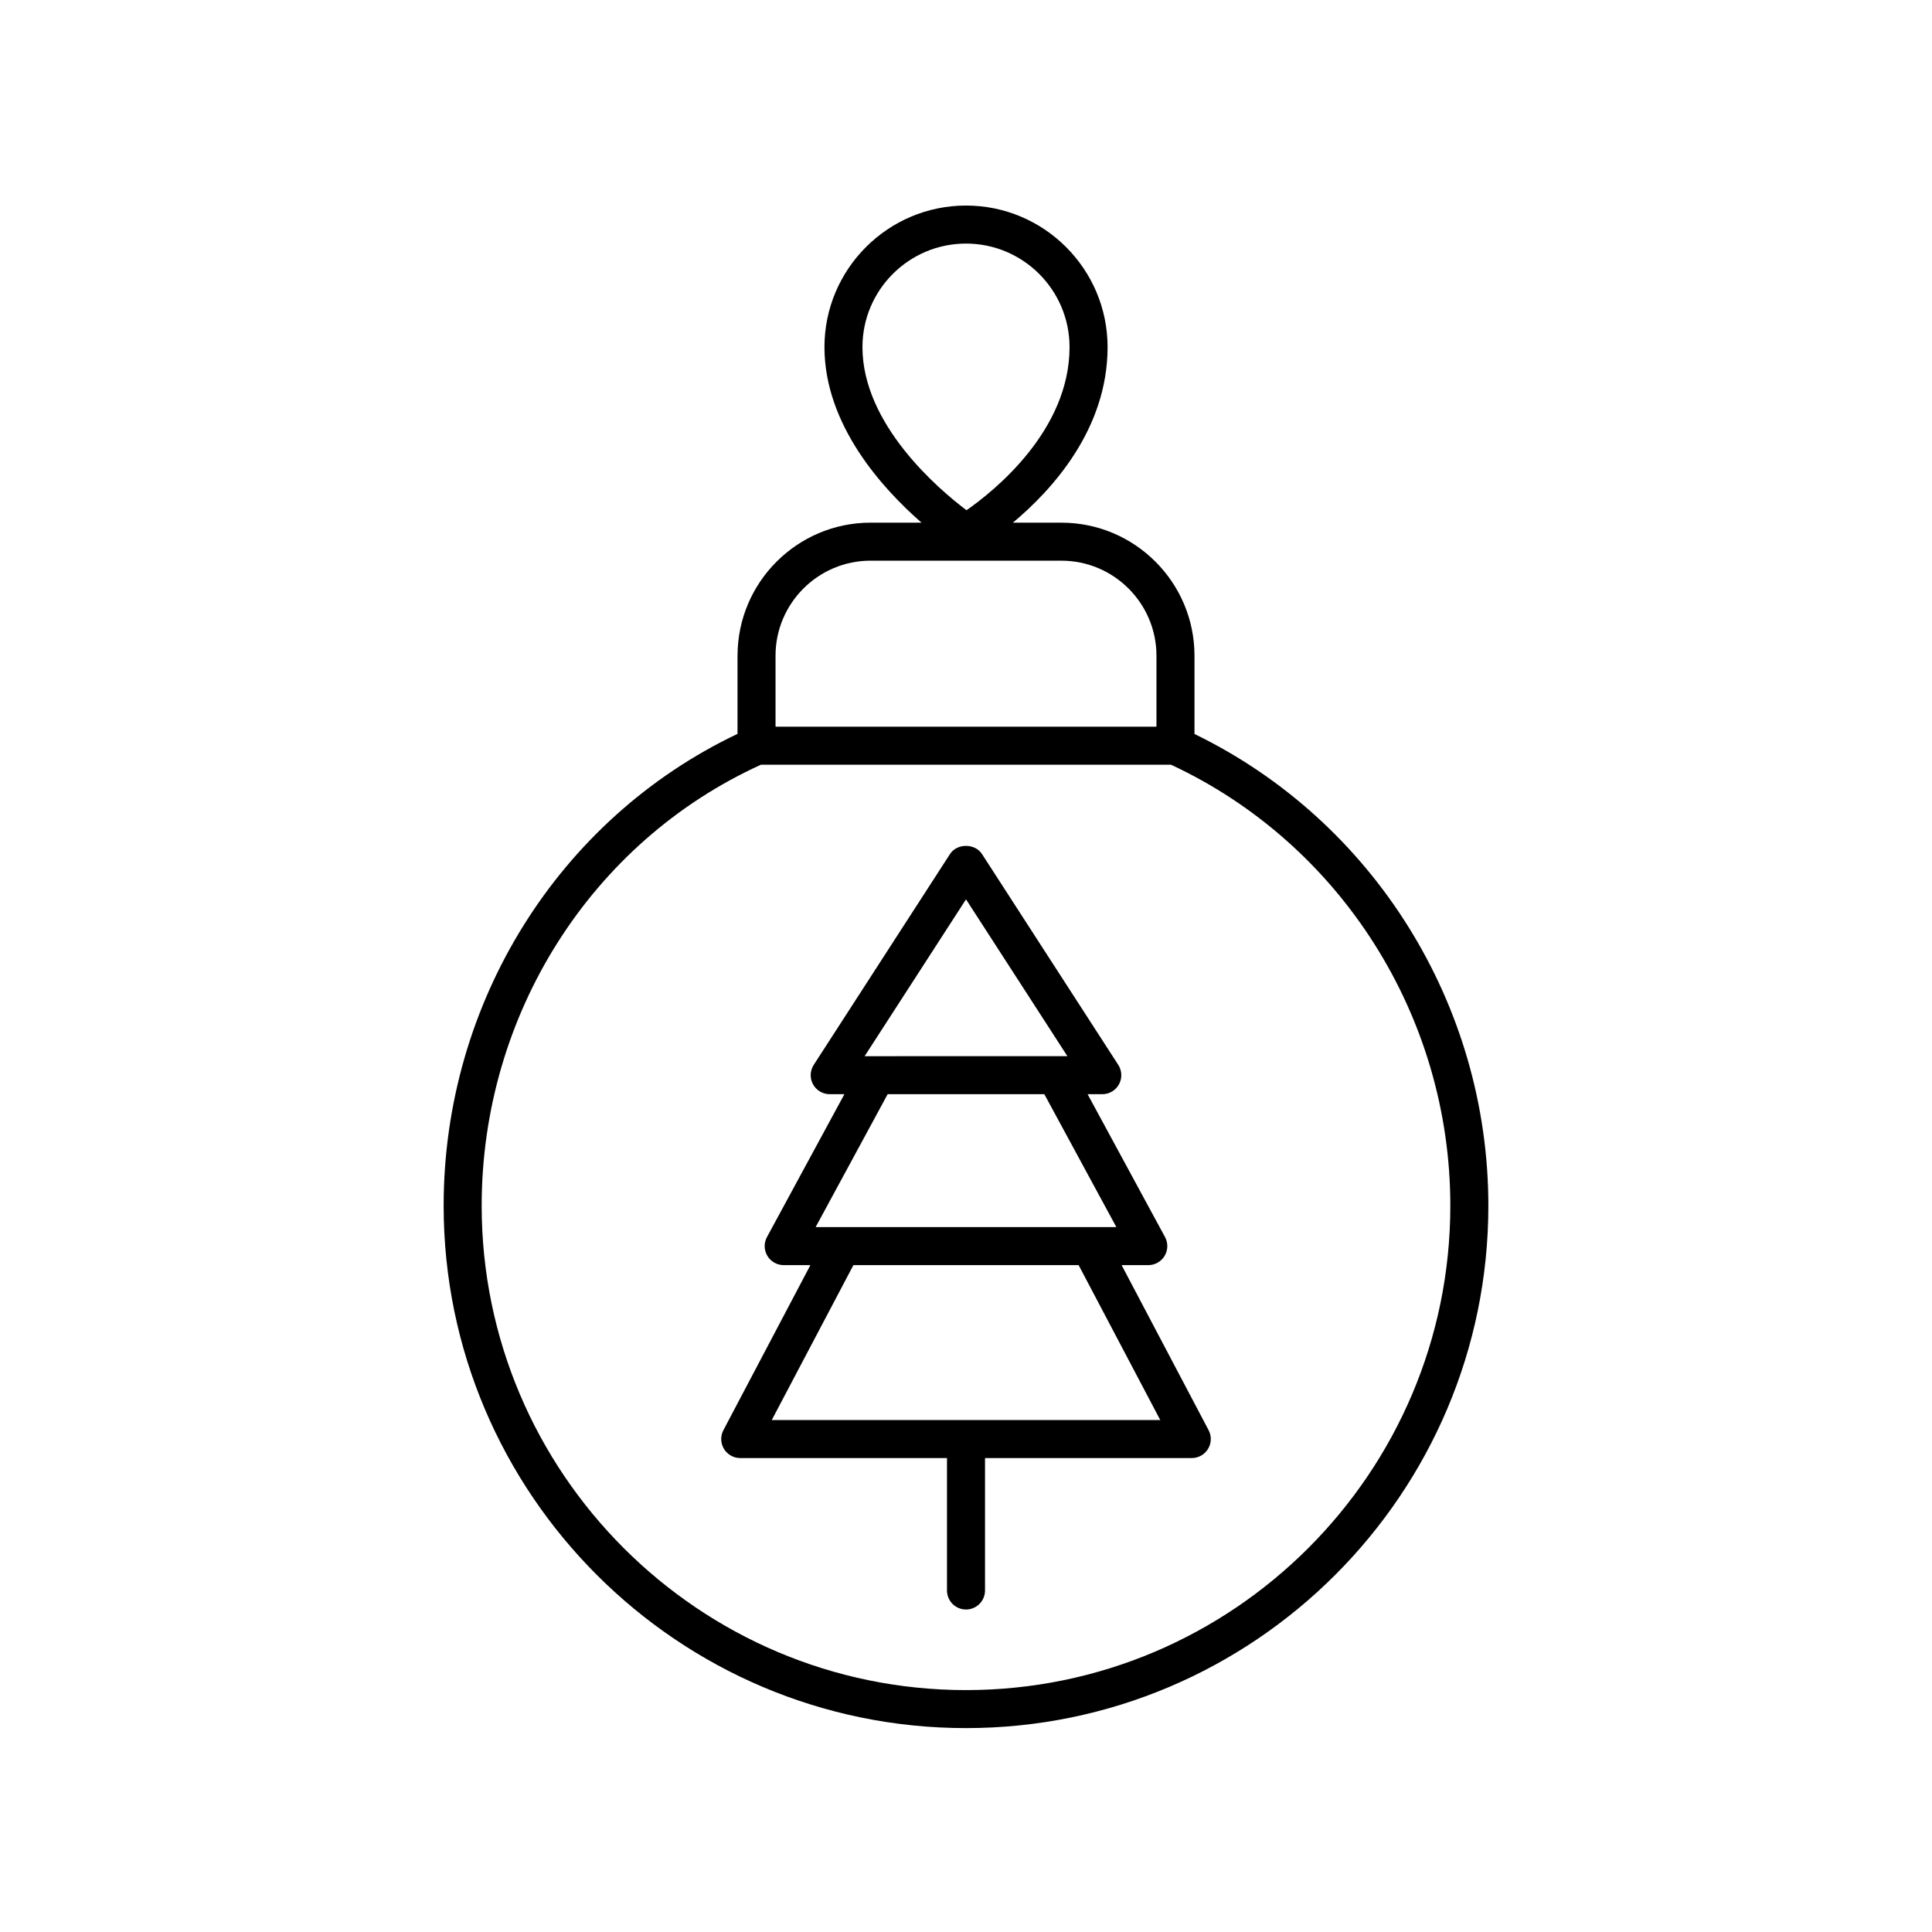
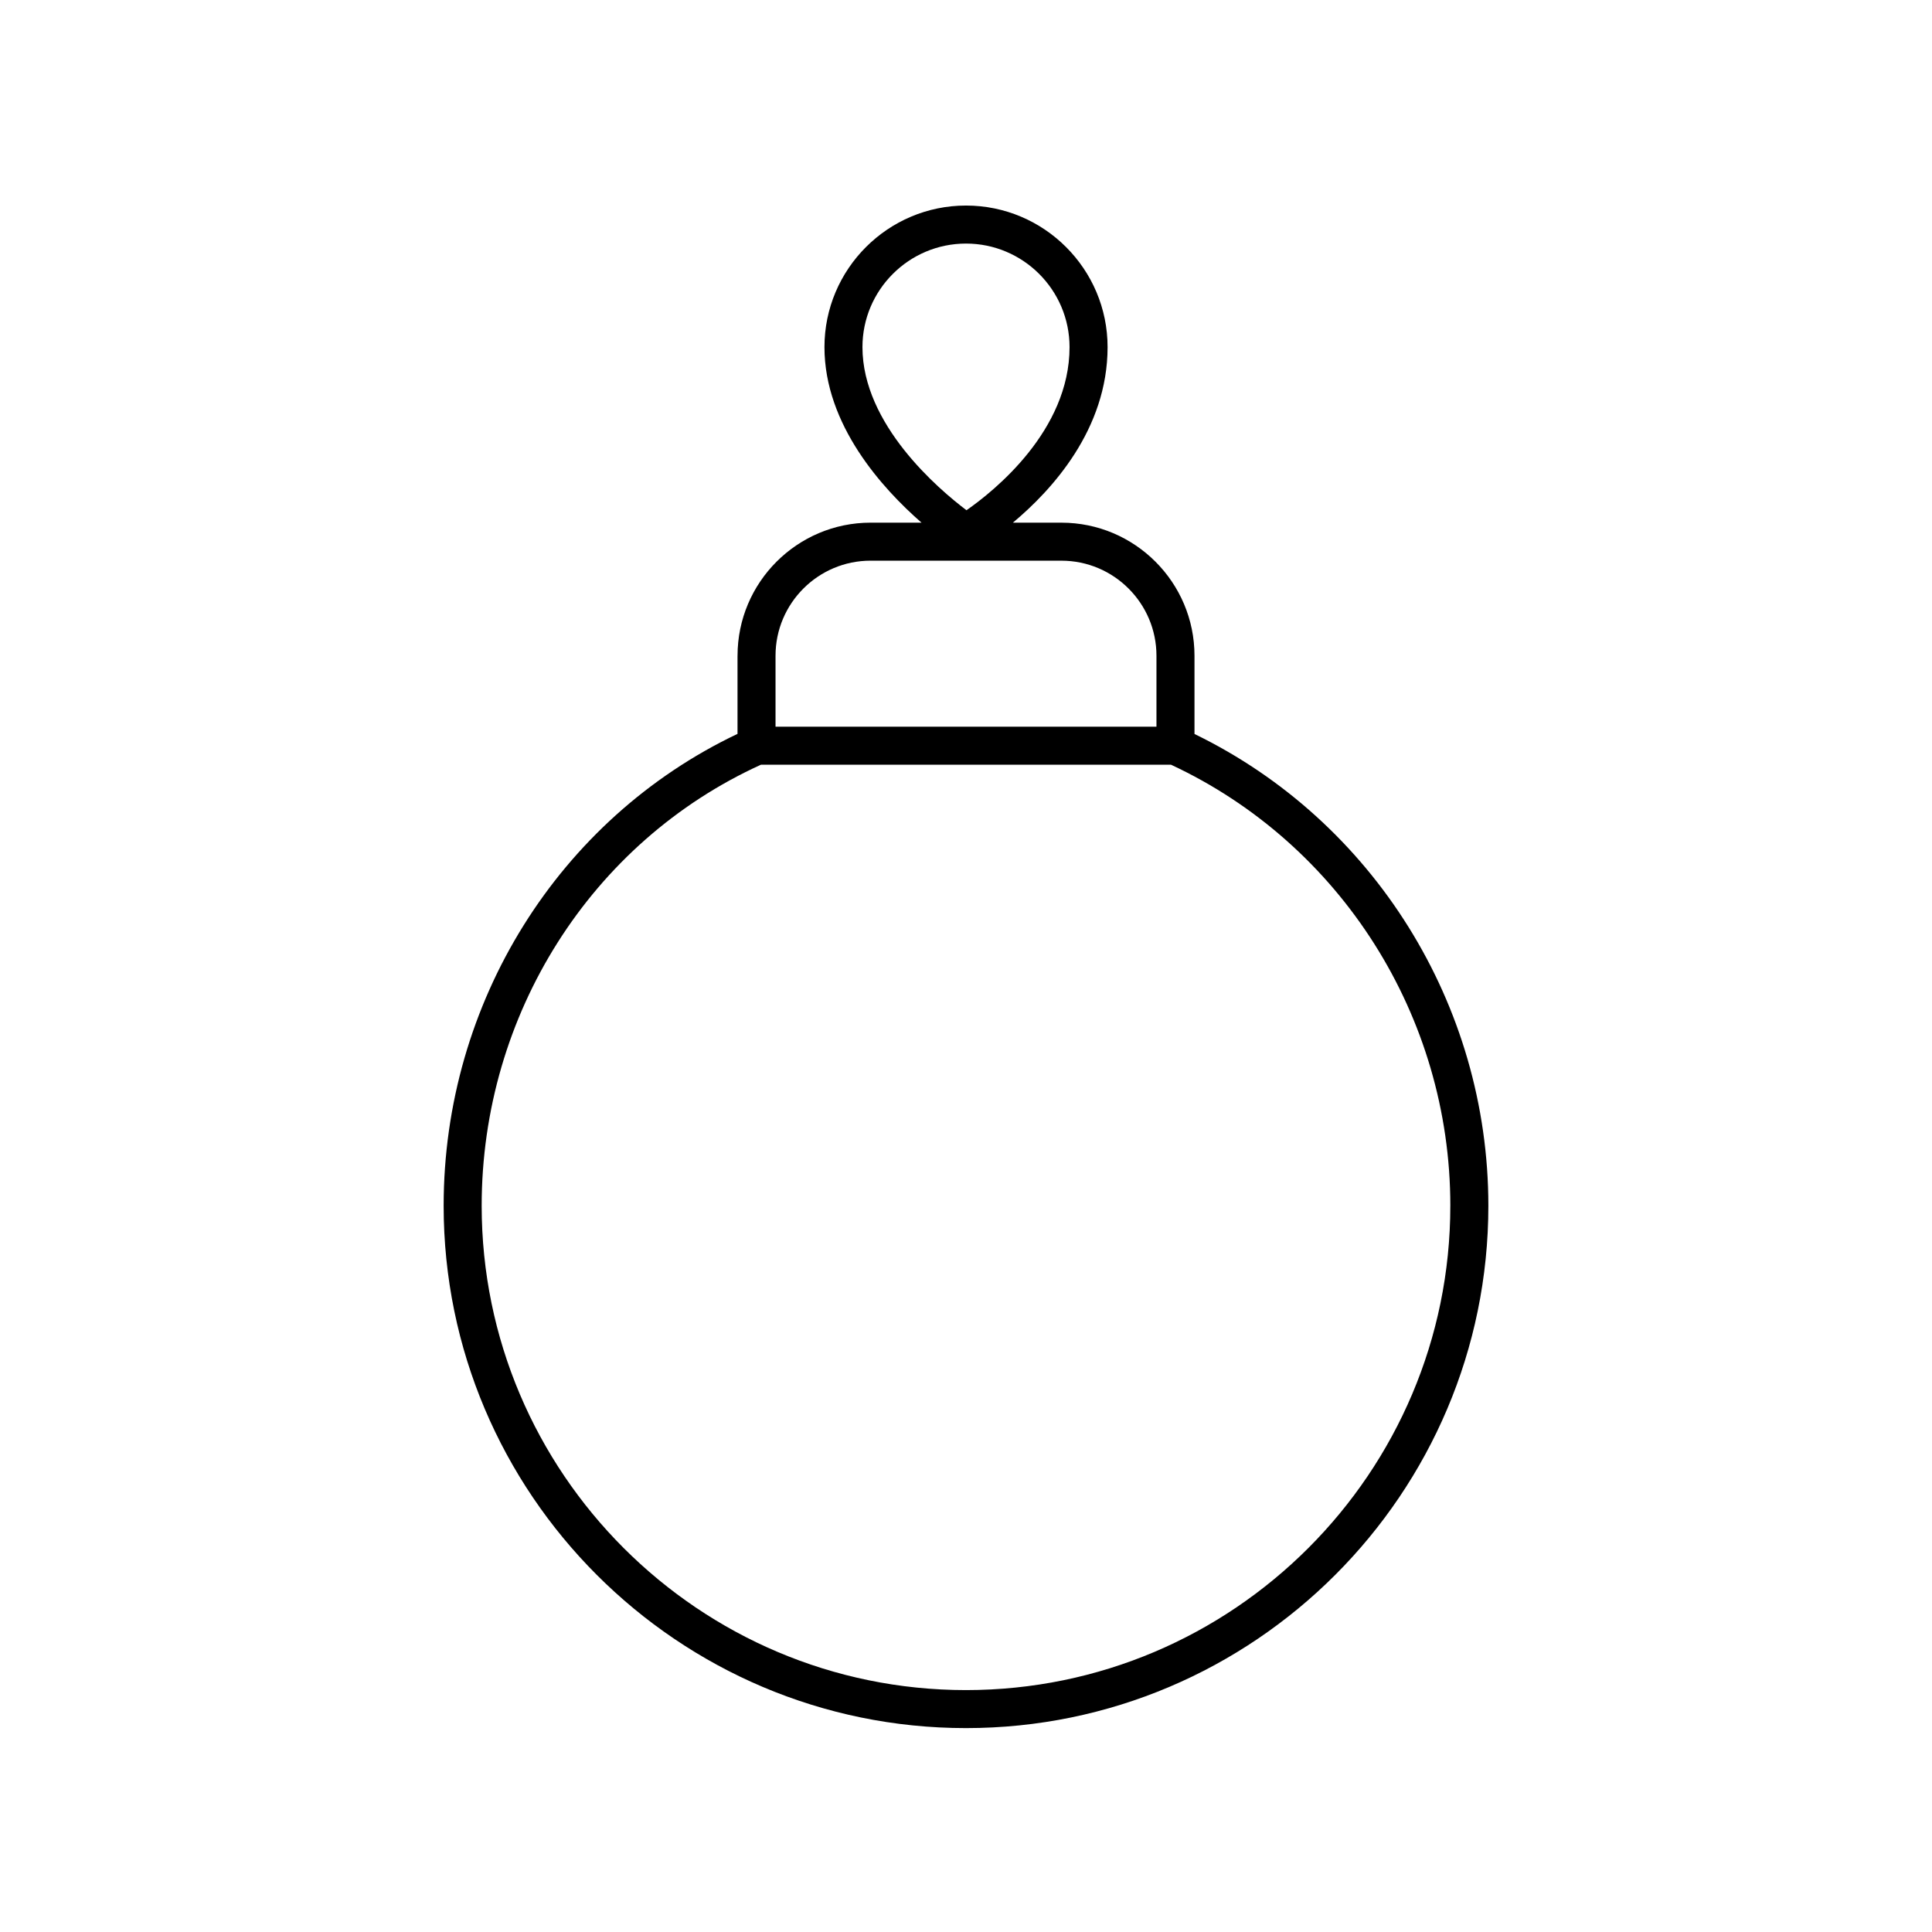
<svg xmlns="http://www.w3.org/2000/svg" fill="#000000" width="800px" height="800px" version="1.1" viewBox="144 144 512 512">
  <g>
    <path d="m339.45 317.78v20.703c-47.395 22.535-77.879 71.207-77.879 125.05 0 76.328 62.098 138.43 138.43 138.43 76.332 0 138.43-62.098 138.43-138.43 0-53.336-30.488-102-77.879-125.02v-20.734c0-19.445-15.82-35.266-35.266-35.266h-12.859c10.355-8.645 25.094-24.746 25.094-46.52 0-20.691-16.832-37.52-37.516-37.52-20.688 0-37.516 16.832-37.516 37.516 0 20.637 15.41 37.523 25.719 46.52h-13.48c-19.453 0-35.273 15.82-35.273 35.27zm188.9 145.76c0 70.773-57.578 128.35-128.35 128.35-70.77 0-128.35-57.582-128.35-128.35 0-50.676 29.027-96.426 74.004-116.88h108.68c44.988 20.965 74.02 66.711 74.02 116.88zm-155.79-227.55c0-15.133 12.309-27.441 27.441-27.441s27.441 12.309 27.441 27.441c0 22.129-19.949 38.094-27.312 43.23-7.363-5.562-27.57-22.711-27.57-43.23zm52.723 56.598c13.891 0 25.191 11.301 25.191 25.191v18.801l-100.95-0.004v-18.801c0-13.891 11.301-25.191 25.191-25.191z" />
-     <path d="m351.69 479.27h7.074l-23.055 43.742c-0.82 1.562-0.766 3.441 0.145 4.953 0.914 1.512 2.547 2.434 4.316 2.434h54.793v35.098c0 2.781 2.254 5.039 5.039 5.039 2.781 0 5.039-2.254 5.039-5.039v-35.098h54.793c1.766 0 3.402-0.926 4.316-2.434 0.91-1.512 0.965-3.391 0.145-4.953l-23.055-43.742h7.074c1.777 0 3.418-0.934 4.328-2.461 0.906-1.523 0.945-3.418 0.102-4.981l-20.516-37.855h3.894c1.844 0 3.543-1.008 4.426-2.629 0.879-1.621 0.809-3.594-0.195-5.144l-36.121-55.883c-1.855-2.867-6.609-2.867-8.461 0l-36.121 55.883c-1 1.551-1.074 3.523-0.195 5.144 0.883 1.621 2.582 2.629 4.426 2.629h3.894l-20.516 37.855c-0.848 1.562-0.809 3.453 0.102 4.981 0.91 1.527 2.555 2.461 4.328 2.461zm99.793 41.055h-102.96l21.637-41.051h59.691zm-51.48-137.99 26.867 41.562-53.734 0.004zm-20.766 51.641h41.523l19.086 35.219h-79.695z" />
  </g>
</svg>